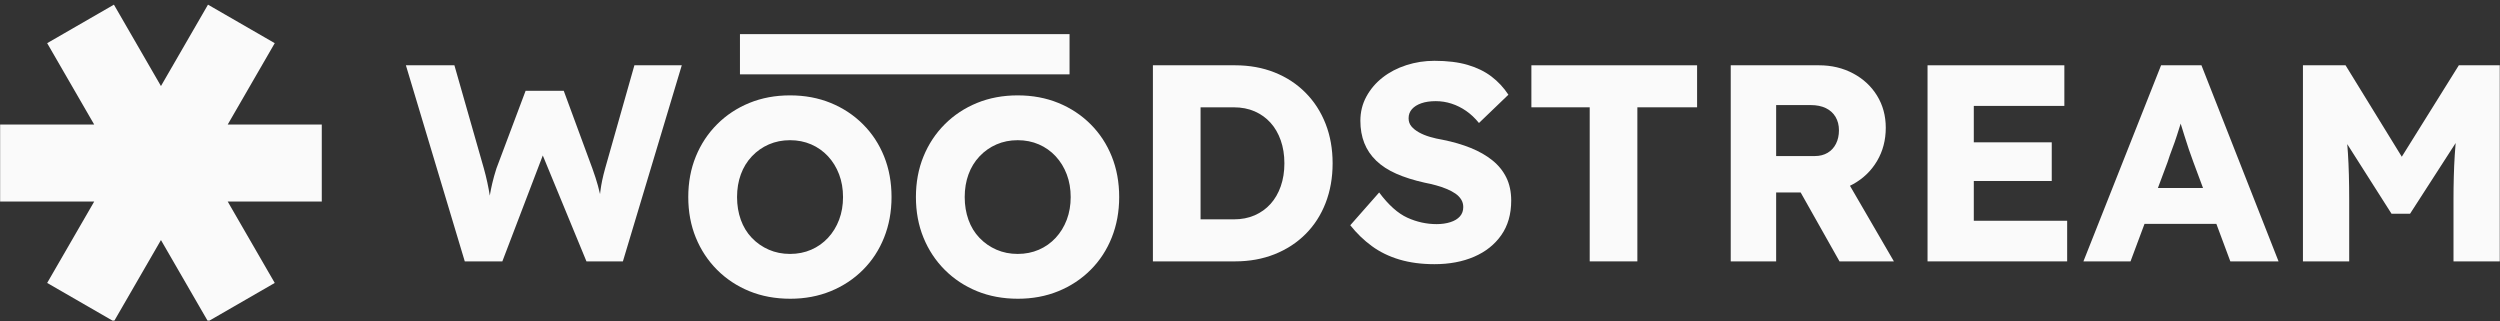
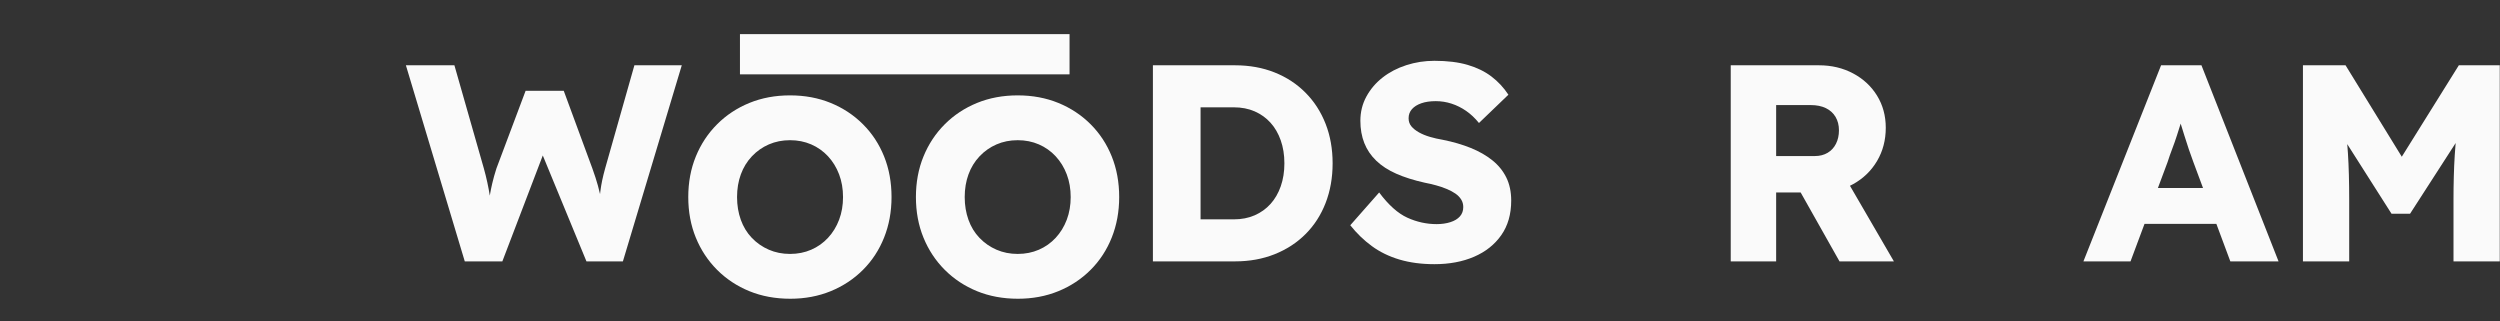
<svg xmlns="http://www.w3.org/2000/svg" width="100%" height="100%" viewBox="0 0 3508 451" version="1.1" xml:space="preserve" style="fill-rule:evenodd;clip-rule:evenodd;stroke-linejoin:round;stroke-miterlimit:2;">
  <rect x="0" y="0" width="3508" height="451" fill="#333333" stroke="none" />
  <g id="Artboard2" transform="matrix(1.179,0,0,0.958,-278.64,1687.42)">
    <rect x="236.407" y="-1761.82" width="2976.19" height="469.977" style="fill:none;" />
    <clipPath id="_clip1">
      <rect x="236.407" y="-1761.82" width="2976.19" height="469.977" />
    </clipPath>
    <g clip-path="url(#_clip1)">
      <g transform="matrix(1.034,0,0,1.725,-59.205,1111.33)">
        <g transform="matrix(0.664,0,0,0.507,148.227,-1819.24)">
-           <path d="M370.523,512.124L288.99,375.818L404.702,311.336L486.236,447.642L567.769,311.336L683.481,375.818L601.948,512.124L765.014,512.124L765.014,641.088L601.948,641.088L683.481,777.394L567.769,841.876L486.236,705.57L404.702,841.876L288.99,777.394L370.523,641.088L207.457,641.088L207.457,512.124L370.523,512.124Z" style="fill:rgb(250,250,250);" />
-         </g>
+           </g>
        <g transform="matrix(0.696,0,0,0.513,-27.194,-2129.65)">
          <path d="M1347.39,1162.39L1280.5,1337.7L1218.37,1337.7L1121,1013.14L1201.22,1013.14L1249.9,1183.77C1252.06,1191.49 1254,1199.3 1255.69,1207.18C1257.33,1214.77 1258.68,1222 1259.75,1228.87C1260.95,1221.75 1262.3,1214.98 1263.81,1208.57C1265.66,1200.69 1267.98,1192.42 1270.76,1183.77L1318.98,1055.33L1382.04,1055.33L1429.33,1183.77C1433.04,1193.97 1436.13,1203.55 1438.61,1212.51C1439.91,1217.23 1441.06,1221.84 1442.06,1226.34C1442.29,1224.4 1442.53,1222.41 1442.78,1220.39C1443.4,1215.45 1444.32,1209.96 1445.56,1203.93C1446.8,1197.91 1448.5,1191.03 1450.66,1183.3L1498.88,1013.14L1577.24,1013.14L1479.87,1337.7L1419.6,1337.7L1347.39,1162.39Z" style="fill:rgb(250,250,250);" />
        </g>
        <g transform="matrix(1,0,0,1,3.782,0)">
          <g transform="matrix(0.696,0,0,0.513,-37.375,-2100.3)">
            <path d="M1765.94,1342.33C1741.22,1342.33 1718.65,1338.16 1698.25,1329.82C1677.85,1321.47 1660.08,1309.72 1644.93,1294.58C1629.79,1279.43 1618.04,1261.66 1609.69,1241.26C1601.35,1220.86 1597.17,1198.45 1597.17,1174.03C1597.17,1149.61 1601.35,1127.2 1609.69,1106.8C1618.04,1086.4 1629.79,1068.62 1644.93,1053.48C1660.08,1038.33 1677.85,1026.59 1698.25,1018.24C1718.65,1009.9 1741.06,1005.72 1765.48,1005.72C1789.9,1005.72 1812.31,1009.9 1832.71,1018.24C1853.11,1026.59 1870.88,1038.33 1886.03,1053.48C1901.18,1068.62 1912.85,1086.4 1921.04,1106.8C1929.23,1127.2 1933.32,1149.61 1933.32,1174.03C1933.32,1198.14 1929.23,1220.47 1921.04,1241.03C1912.85,1261.58 1901.18,1279.43 1886.03,1294.58C1870.88,1309.72 1853.11,1321.47 1832.71,1329.82C1812.31,1338.16 1790.05,1342.33 1765.94,1342.33ZM1765.48,1268.15C1778.15,1268.15 1789.82,1265.83 1800.49,1261.19C1811.15,1256.56 1820.42,1249.99 1828.31,1241.49C1836.19,1232.99 1842.29,1223.02 1846.62,1211.59C1850.95,1200.15 1853.11,1187.63 1853.11,1174.03C1853.11,1160.43 1850.95,1147.91 1846.62,1136.47C1842.29,1125.04 1836.19,1115.07 1828.31,1106.57C1820.42,1098.07 1811.15,1091.5 1800.49,1086.86C1789.82,1082.23 1778.15,1079.91 1765.48,1079.91C1752.81,1079.91 1741.14,1082.23 1730.48,1086.86C1719.81,1091.5 1710.46,1098.07 1702.42,1106.57C1694.39,1115.07 1688.28,1125.04 1684.11,1136.47C1679.94,1147.91 1677.85,1160.43 1677.85,1174.03C1677.85,1187.63 1679.94,1200.23 1684.11,1211.82C1688.28,1223.41 1694.39,1233.38 1702.42,1241.72C1710.46,1250.07 1719.81,1256.56 1730.48,1261.19C1741.14,1265.83 1752.81,1268.15 1765.48,1268.15Z" style="fill:rgb(250,250,250);fill-rule:nonzero;" />
          </g>
          <g transform="matrix(0.696,0,0,0.513,-37.375,-2100.3)">
            <path d="M2142.43,1342.33C2117.7,1342.33 2095.14,1338.16 2074.74,1329.82C2054.34,1321.47 2036.56,1309.72 2021.42,1294.58C2006.27,1279.43 1994.53,1261.66 1986.18,1241.26C1977.83,1220.86 1973.66,1198.45 1973.66,1174.03C1973.66,1149.61 1977.83,1127.2 1986.18,1106.8C1994.53,1086.4 2006.27,1068.62 2021.42,1053.48C2036.56,1038.33 2054.34,1026.59 2074.74,1018.24C2095.14,1009.9 2117.55,1005.72 2141.97,1005.72C2166.39,1005.72 2188.8,1009.9 2209.2,1018.24C2229.6,1026.59 2247.37,1038.33 2262.51,1053.48C2277.66,1068.62 2289.33,1086.4 2297.52,1106.8C2305.71,1127.2 2309.81,1149.61 2309.81,1174.03C2309.81,1198.14 2305.71,1220.47 2297.52,1241.03C2289.33,1261.58 2277.66,1279.43 2262.51,1294.58C2247.37,1309.72 2229.6,1321.47 2209.2,1329.82C2188.8,1338.16 2166.54,1342.33 2142.43,1342.33ZM2141.97,1268.15C2154.64,1268.15 2166.31,1265.83 2176.97,1261.19C2187.64,1256.56 2196.91,1249.99 2204.79,1241.49C2212.67,1232.99 2218.78,1223.02 2223.11,1211.59C2227.43,1200.15 2229.6,1187.63 2229.6,1174.03C2229.6,1160.43 2227.43,1147.91 2223.11,1136.47C2218.78,1125.04 2212.67,1115.07 2204.79,1106.57C2196.91,1098.07 2187.64,1091.5 2176.97,1086.86C2166.31,1082.23 2154.64,1079.91 2141.97,1079.91C2129.29,1079.91 2117.62,1082.23 2106.96,1086.86C2096.3,1091.5 2086.95,1098.07 2078.91,1106.57C2070.87,1115.07 2064.77,1125.04 2060.6,1136.47C2056.42,1147.91 2054.34,1160.43 2054.34,1174.03C2054.34,1187.63 2056.42,1200.23 2060.6,1211.82C2064.77,1223.41 2070.87,1233.38 2078.91,1241.72C2086.95,1250.07 2096.3,1256.56 2106.96,1261.19C2117.62,1265.83 2129.29,1268.15 2141.97,1268.15Z" style="fill:rgb(250,250,250);fill-rule:nonzero;" />
          </g>
        </g>
        <g transform="matrix(0.696,0,0,0.513,-37.375,-2129.65)">
          <path d="M2371.01,1337.7L2371.01,1013.14L2506.86,1013.14C2530.66,1013.14 2552.45,1017.08 2572.24,1024.96C2592.02,1032.85 2609.1,1044.05 2623.47,1058.58C2637.84,1073.11 2648.89,1090.26 2656.62,1110.05C2664.35,1129.83 2668.21,1151.62 2668.21,1175.42C2668.21,1199.22 2664.35,1221.09 2656.62,1241.03C2648.89,1260.96 2637.84,1278.12 2623.47,1292.49C2609.1,1306.87 2592.02,1317.99 2572.24,1325.88C2552.45,1333.76 2530.66,1337.7 2506.86,1337.7L2371.01,1337.7ZM2449.83,1082.69L2449.83,1268.15L2504.54,1268.15C2517.52,1268.15 2529.12,1265.91 2539.32,1261.43C2549.52,1256.94 2558.25,1250.69 2565.51,1242.65C2572.78,1234.61 2578.42,1224.88 2582.43,1213.44C2586.45,1202 2588.46,1189.33 2588.46,1175.42C2588.46,1161.51 2586.45,1148.84 2582.43,1137.4C2578.42,1125.96 2572.78,1116.23 2565.51,1108.19C2558.25,1100.15 2549.52,1093.89 2539.32,1089.41C2529.12,1084.93 2517.52,1082.69 2504.54,1082.69L2449.83,1082.69Z" style="fill:rgb(250,250,250);" />
        </g>
        <g transform="matrix(0.696,0,0,0.513,-37.375,-2129.65)">
          <path d="M2836.52,1342.33C2815.19,1342.33 2795.95,1339.78 2778.79,1334.68C2761.64,1329.58 2746.41,1322.17 2733.12,1312.43C2719.83,1302.69 2707.93,1291.18 2697.42,1277.89L2745.18,1223.64C2760.63,1244.35 2776.16,1258.26 2791.77,1265.37C2807.38,1272.48 2823.53,1276.03 2840.23,1276.03C2848.57,1276.03 2856.14,1274.95 2862.95,1272.79C2869.74,1270.62 2875,1267.45 2878.71,1263.28C2882.42,1259.11 2884.27,1253.93 2884.27,1247.75C2884.27,1243.11 2883.11,1238.94 2880.8,1235.23C2878.48,1231.52 2875.31,1228.28 2871.29,1225.49C2867.27,1222.71 2862.48,1220.16 2856.92,1217.84C2851.35,1215.53 2845.48,1213.52 2839.3,1211.82C2833.12,1210.12 2826.78,1208.65 2820.29,1207.41C2802.36,1203.39 2786.75,1198.45 2773.46,1192.58C2760.17,1186.7 2749.12,1179.52 2740.31,1171.02C2731.5,1162.52 2724.93,1152.78 2720.6,1141.81C2716.28,1130.83 2714.11,1118.55 2714.11,1104.94C2714.11,1090.42 2717.43,1077.05 2724.08,1064.84C2730.73,1052.63 2739.69,1042.12 2750.97,1033.31C2762.26,1024.5 2775.31,1017.7 2790.15,1012.91C2804.99,1008.12 2820.44,1005.72 2836.52,1005.72C2857.84,1005.72 2876.16,1007.96 2891.46,1012.45C2906.76,1016.93 2919.9,1023.34 2930.87,1031.69C2941.84,1040.03 2951.19,1050.08 2958.92,1061.83L2910.24,1108.65C2903.75,1100.62 2896.71,1093.97 2889.14,1088.72C2881.57,1083.46 2873.53,1079.44 2865.03,1076.66C2856.53,1073.88 2847.8,1072.49 2838.84,1072.49C2829.56,1072.49 2821.6,1073.65 2814.96,1075.97C2808.31,1078.29 2803.13,1081.53 2799.42,1085.7C2795.72,1089.88 2793.86,1094.9 2793.86,1100.77C2793.86,1106.03 2795.41,1110.51 2798.5,1114.22C2801.59,1117.93 2805.76,1121.25 2811.02,1124.19C2816.27,1127.12 2822.3,1129.6 2829.1,1131.61C2835.9,1133.61 2843.01,1135.24 2850.43,1136.47C2867.43,1139.87 2882.8,1144.36 2896.56,1149.92C2910.31,1155.48 2922.22,1162.28 2932.26,1170.32C2942.31,1178.36 2950.03,1187.86 2955.44,1198.83C2960.85,1209.81 2963.56,1222.56 2963.56,1237.09C2963.56,1259.65 2958.07,1278.74 2947.1,1294.35C2936.12,1309.96 2921.13,1321.86 2902.12,1330.05C2883.11,1338.24 2861.24,1342.33 2836.52,1342.33Z" style="fill:rgb(250,250,250);fill-rule:nonzero;" />
        </g>
        <g transform="matrix(0.696,0,0,0.513,-37.375,-2129.65)">
-           <path d="M3093.38,1337.7L3093.38,1082.69L2996.94,1082.69L2996.94,1013.14L3270.96,1013.14L3270.96,1082.69L3172.2,1082.69L3172.2,1337.7L3093.38,1337.7Z" style="fill:rgb(250,250,250);fill-rule:nonzero;" />
-         </g>
+           </g>
        <g transform="matrix(0.696,0,0,0.513,-37.375,-2129.65)">
          <path d="M3442.24,1223.64L3401.71,1223.64L3401.71,1337.7L3326.6,1337.7L3326.6,1013.14L3472.65,1013.14C3493.36,1013.14 3512.14,1017.62 3528.98,1026.59C3545.83,1035.55 3559.04,1047.84 3568.62,1063.45C3578.2,1079.06 3583,1096.75 3583,1116.54C3583,1136.94 3578.2,1155.25 3568.62,1171.48C3559.04,1187.71 3545.9,1200.46 3529.21,1209.73C3527.43,1210.72 3525.61,1211.66 3523.78,1212.55L3596.44,1337.7L3506.49,1337.7L3442.24,1223.64ZM3401.71,1163.37L3465.69,1163.37C3473.73,1163.37 3480.76,1161.59 3486.79,1158.03C3492.82,1154.48 3497.45,1149.45 3500.7,1142.96C3503.94,1136.47 3505.57,1129.06 3505.57,1120.71C3505.57,1112.36 3503.71,1105.02 3500,1098.68C3496.29,1092.35 3490.96,1087.48 3484.01,1084.08C3477.05,1080.68 3468.63,1078.98 3458.74,1078.98L3401.71,1078.98L3401.71,1163.37Z" style="fill:rgb(250,250,250);" />
        </g>
        <g transform="matrix(0.696,0,0,0.513,-37.375,-2129.65)">
-           <path d="M3728.58,1204.63L3728.58,1270.47L3882.98,1270.47L3882.98,1337.7L3652.08,1337.7L3652.08,1013.14L3878.34,1013.14L3878.34,1080.37L3728.58,1080.37L3728.58,1140.65L3857.48,1140.65L3857.48,1204.63L3728.58,1204.63Z" style="fill:rgb(250,250,250);" />
-         </g>
+           </g>
        <g transform="matrix(0.696,0,0,0.513,-37.375,-2129.65)">
          <path d="M4010.93,1275.57L3987.76,1337.7L3909.87,1337.7L4038.3,1013.14L4105.07,1013.14L4232.57,1337.7L4152.82,1337.7L4129.72,1275.57L4010.93,1275.57ZM4107.65,1216.22L4091.62,1173.1C4089.15,1166.61 4086.68,1159.66 4084.2,1152.24C4081.73,1144.82 4079.26,1137.17 4076.79,1129.29C4074.7,1122.64 4072.67,1116.11 4070.7,1109.68C4068.63,1116.28 4066.56,1122.81 4064.5,1129.29C4062.18,1136.55 4059.63,1143.81 4056.85,1151.08C4054.07,1158.34 4051.44,1165.84 4048.97,1173.57L4033.06,1216.22L4107.65,1216.22Z" style="fill:rgb(250,250,250);" />
        </g>
        <g transform="matrix(0.696,0,0,0.513,-37.375,-2129.65)">
          <path d="M4346.17,1143.6C4346.61,1148.69 4347,1153.81 4347.33,1158.96C4348.72,1180.75 4349.41,1206.64 4349.41,1236.62L4349.41,1337.7L4272.91,1337.7L4272.91,1013.14L4343.39,1013.14L4436.38,1164.49L4530.7,1013.14L4598.39,1013.14L4598.39,1337.7L4521.89,1337.7L4521.89,1236.62C4521.89,1208.8 4522.59,1183.77 4523.98,1161.51C4524.39,1154.93 4524.89,1148.37 4525.47,1141.81L4450.03,1258.88L4419.42,1258.88L4346.17,1143.6Z" style="fill:rgb(250,250,250);" />
        </g>
        <g transform="matrix(0.723,0,0,1.24,213.537,-1938.88)">
          <rect x="1278" y="243.96" width="524.707" height="27.544" style="fill:rgb(250,250,250);" />
        </g>
      </g>
    </g>
  </g>
</svg>